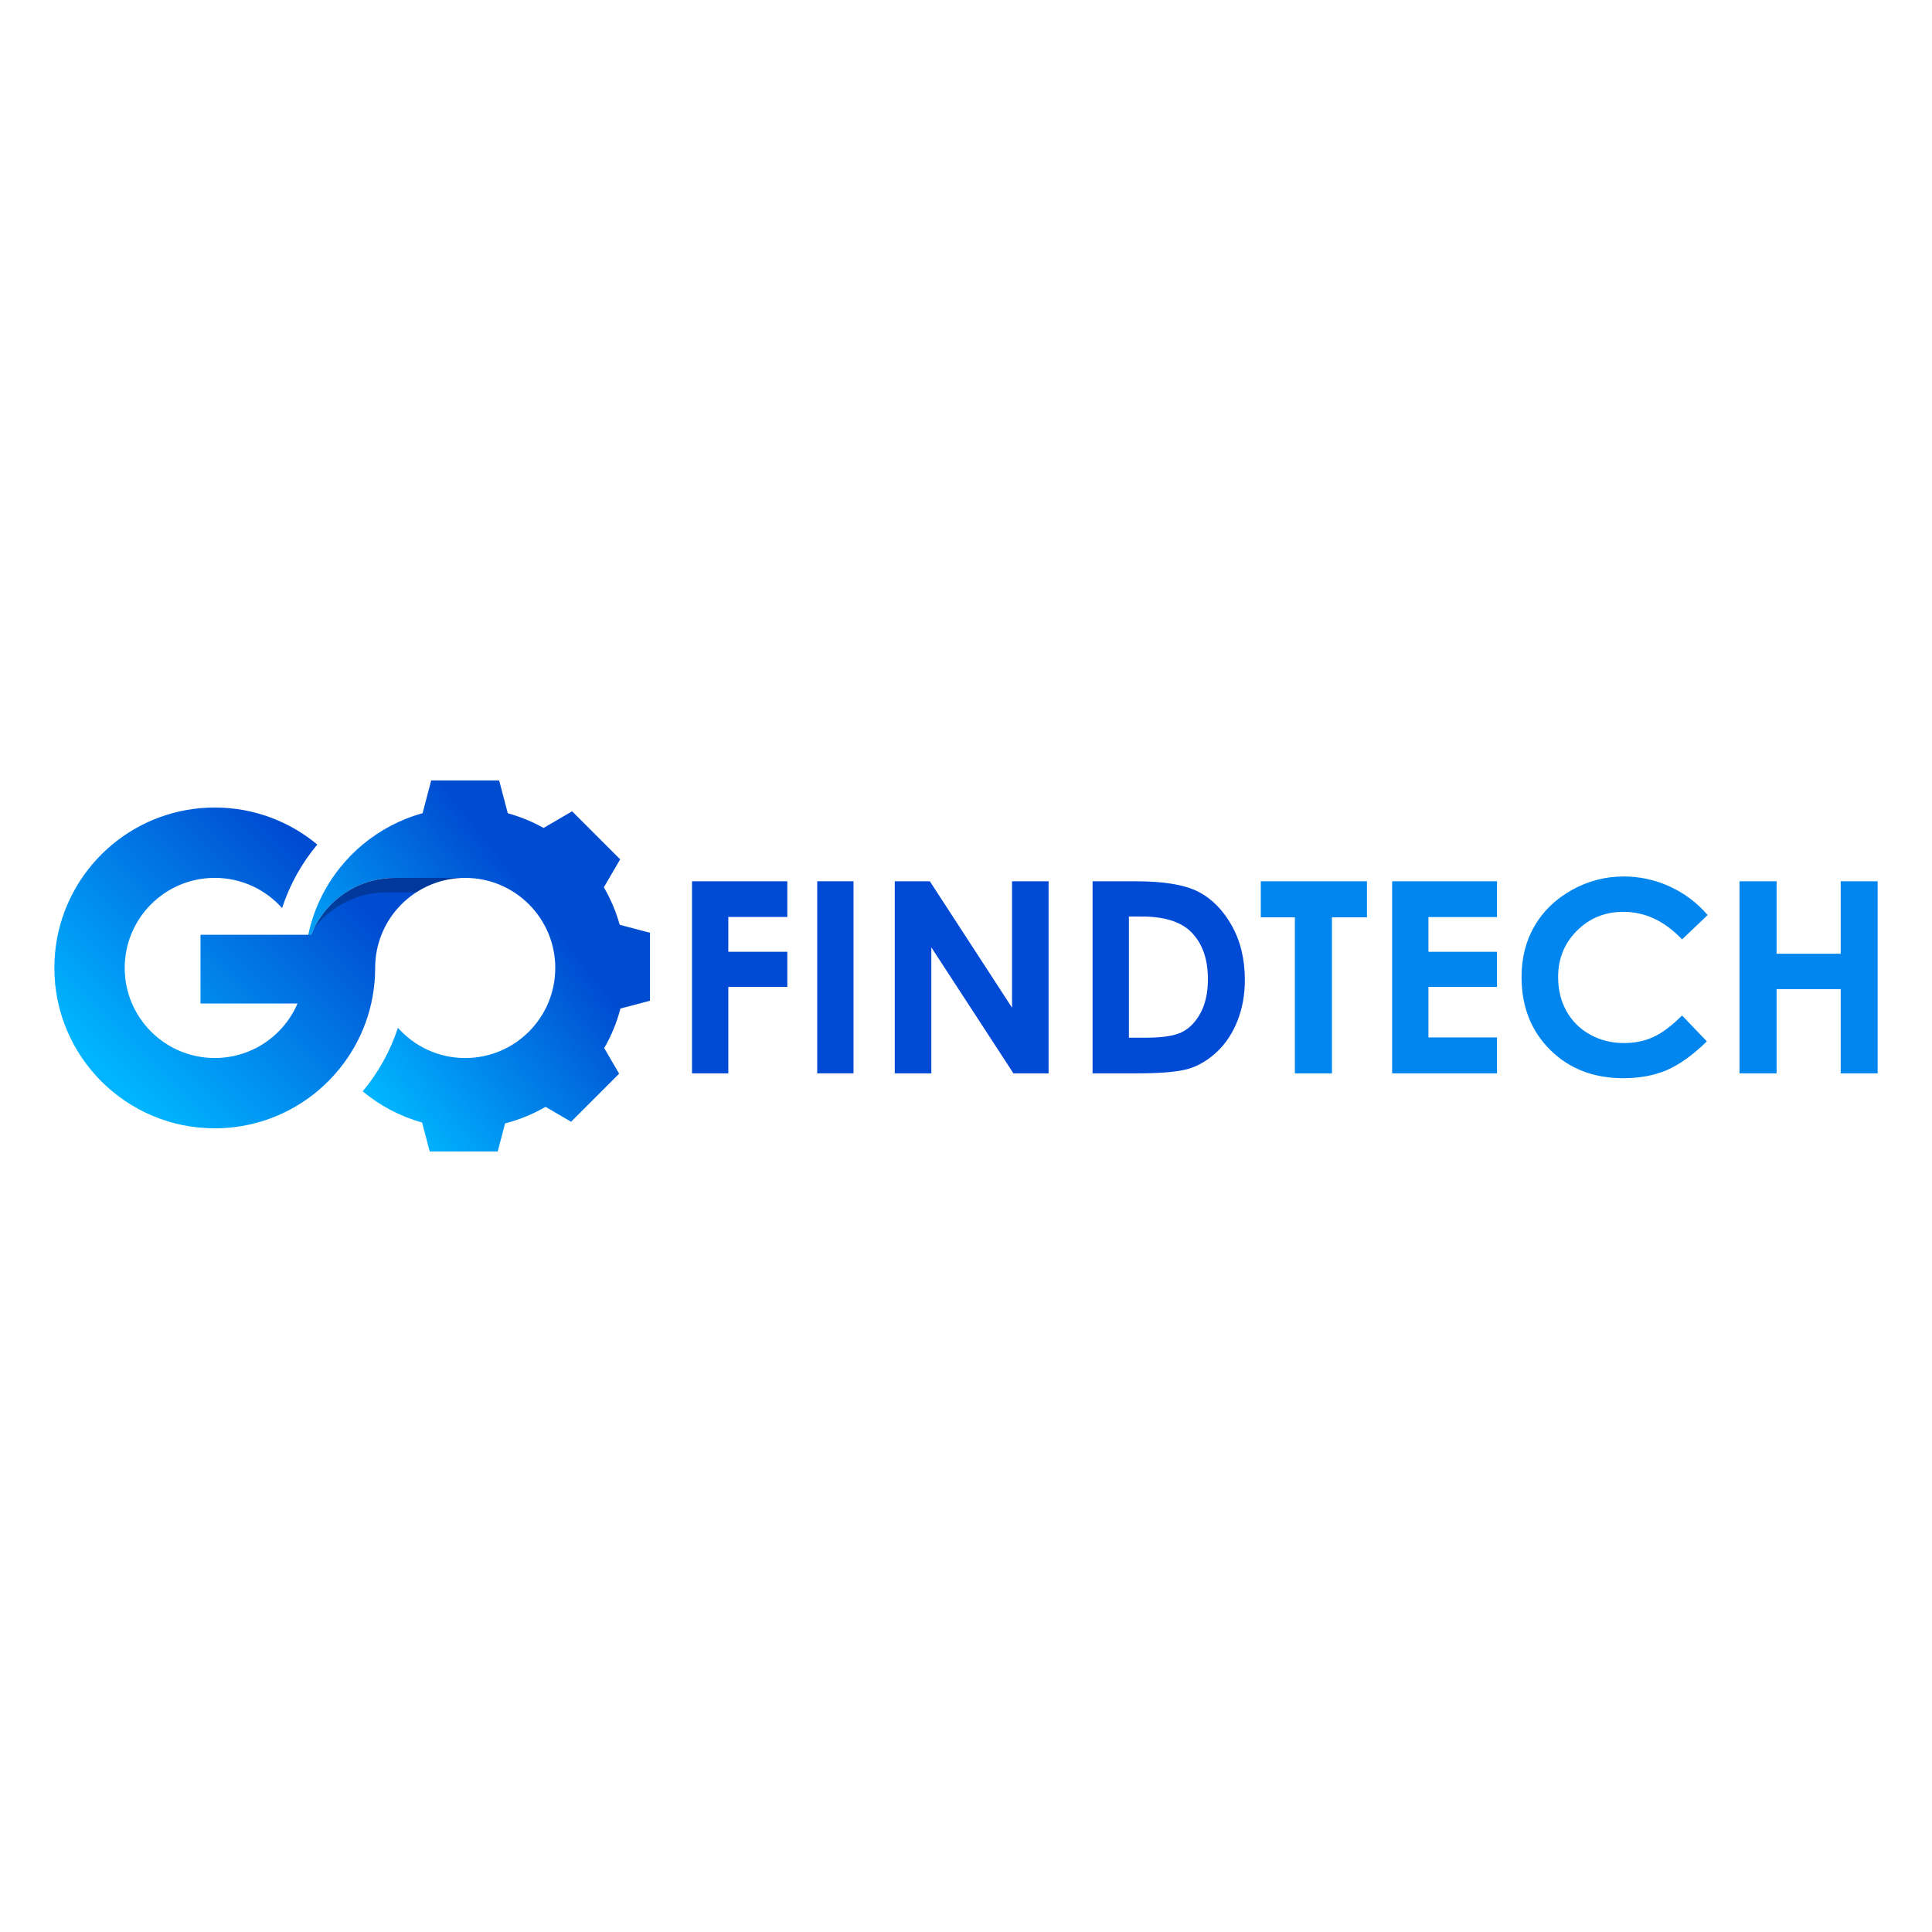
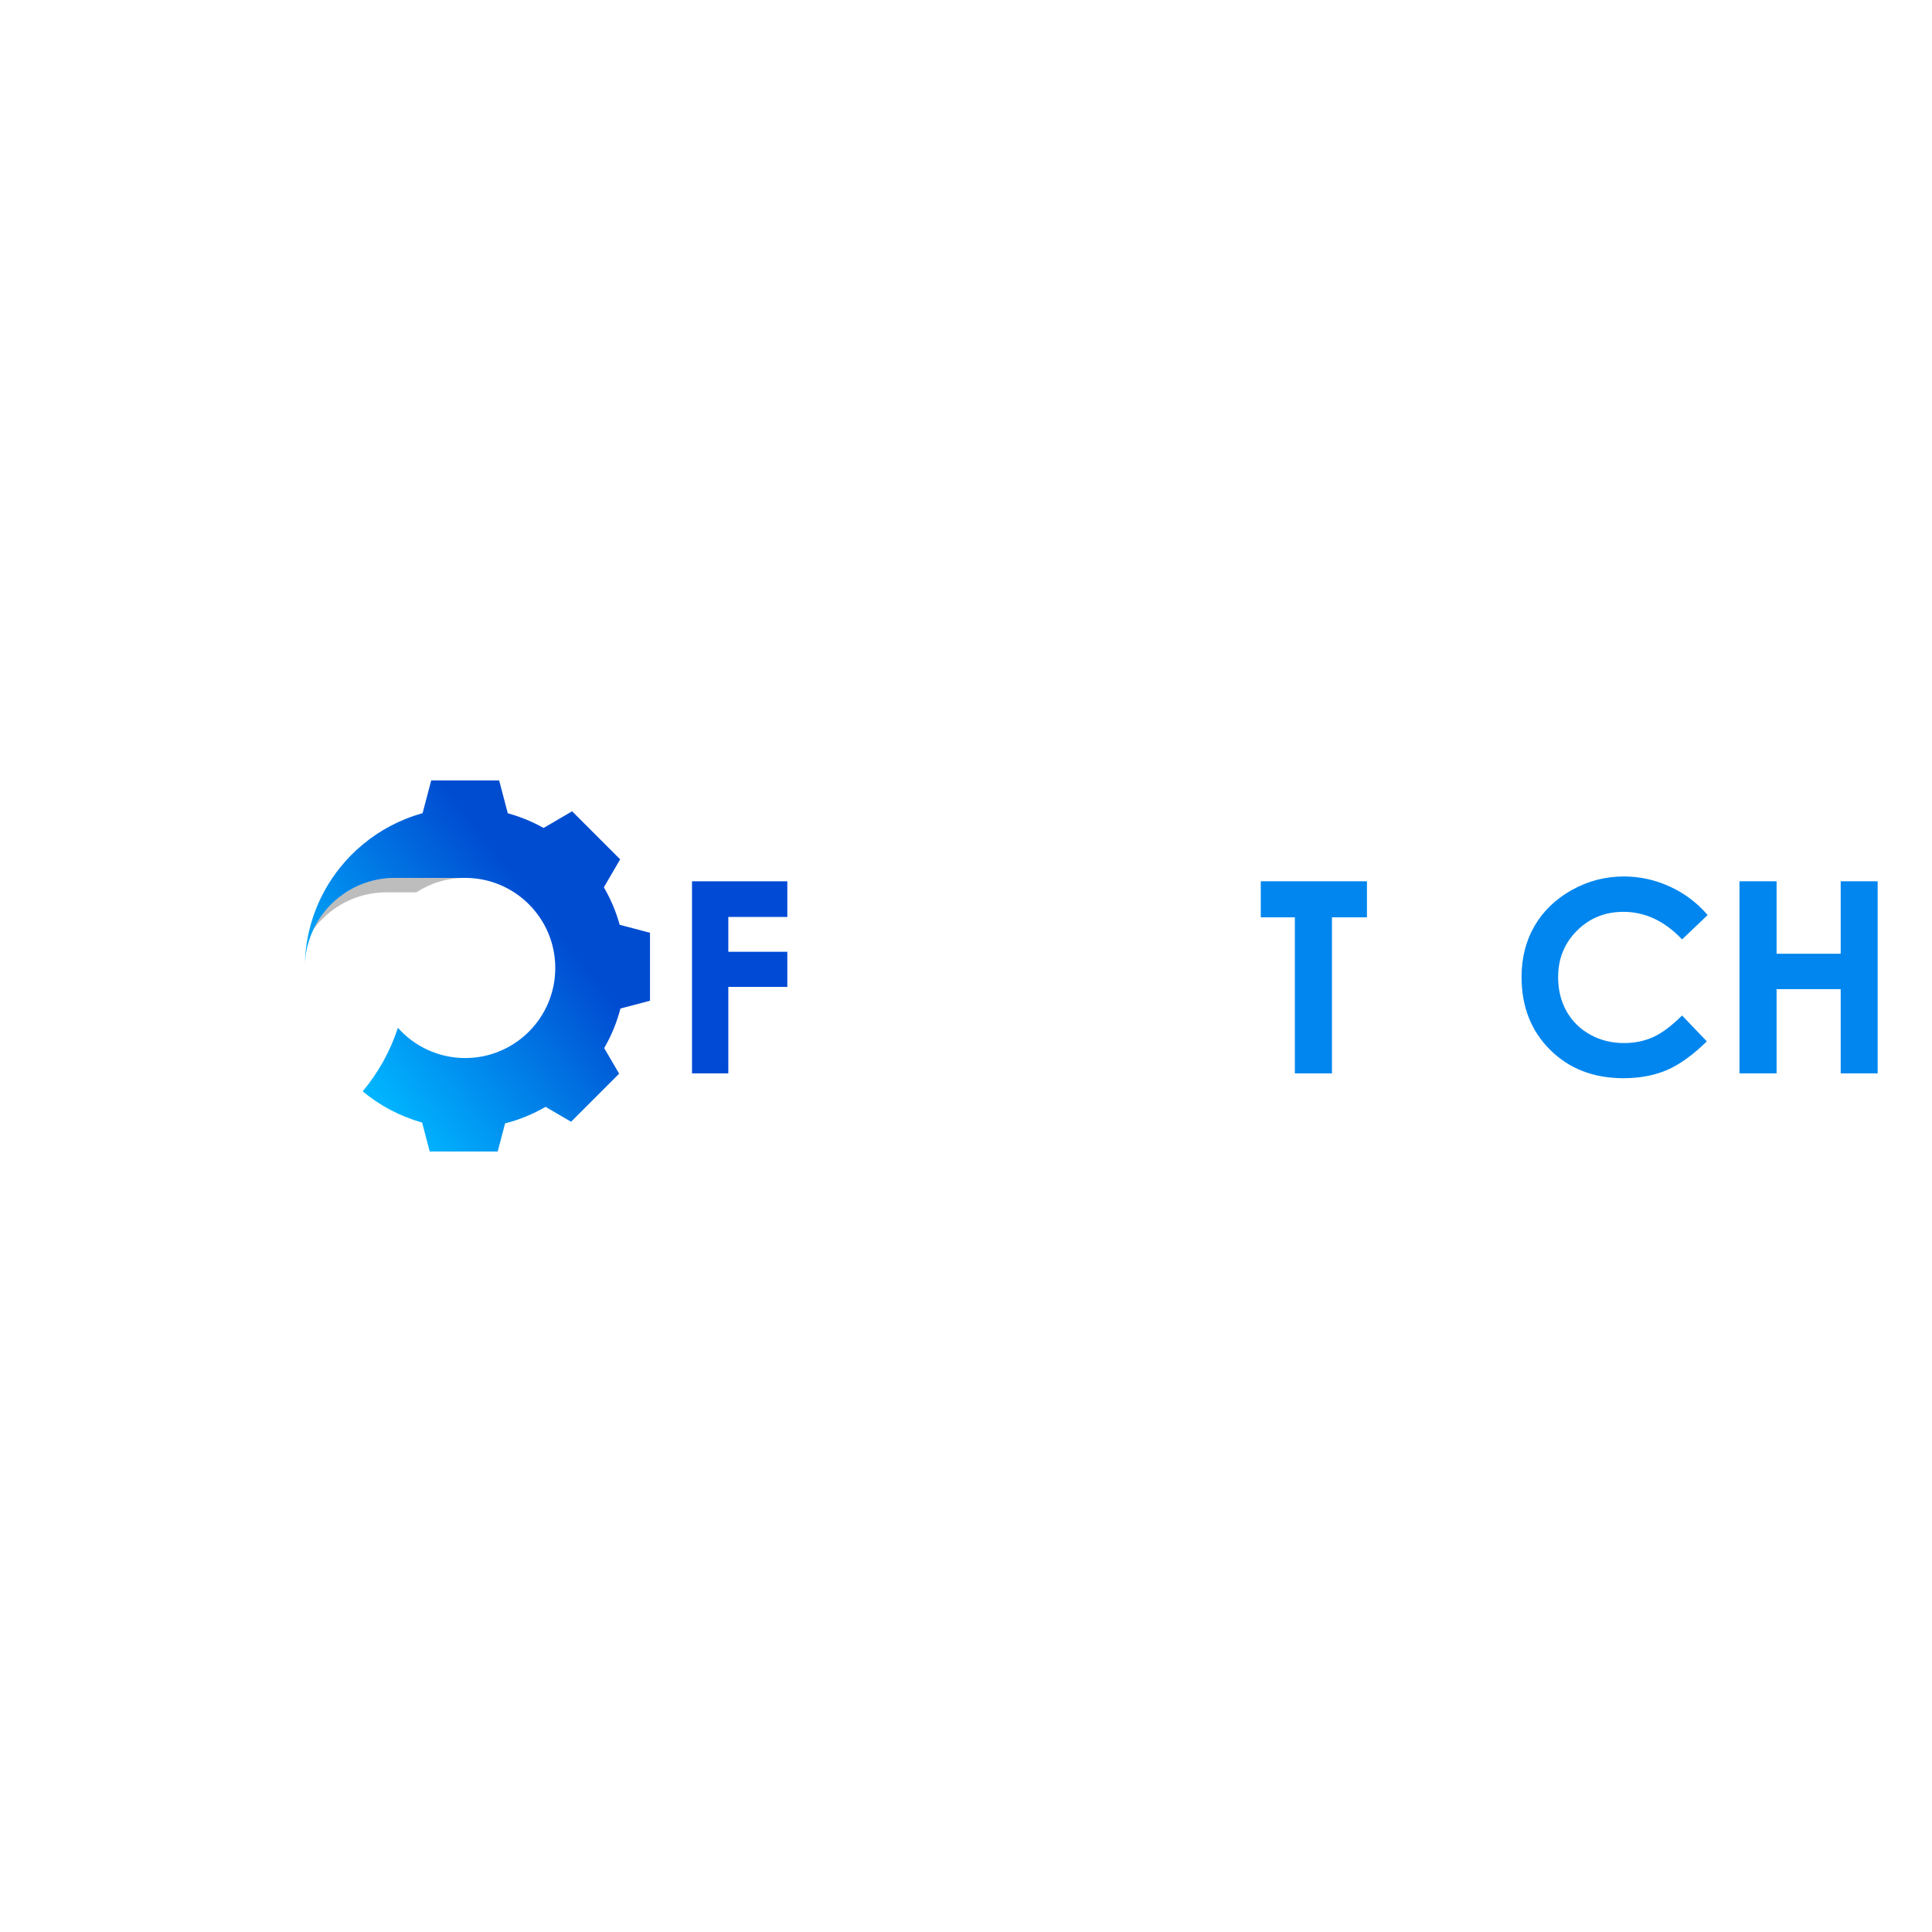
<svg xmlns="http://www.w3.org/2000/svg" version="1.1" id="Слой_1" x="0px" y="0px" viewBox="0 0 1080 1080" style="enable-background:new 0 0 1080 1080;" xml:space="preserve">
  <style type="text/css">
	.st0{fill:url(#SVGID_1_);}
	.st1{fill:url(#SVGID_00000129188907286357729380000005147164583522431124_);}
	.st2{fill:url(#SVGID_00000031175341990824103720000016348292216661577116_);}
	.st3{opacity:0.26;}
	.st4{fill:#004AD6;}
	.st5{fill:#0086EE;}
	.st6{fill:url(#SVGID_00000127743911659313950670000015064172710867909822_);}
	.st7{fill:url(#SVGID_00000145040679583767786110000001480414454668005804_);}
	.st8{fill:url(#SVGID_00000152260146038940828460000006284634808645853849_);}
</style>
  <linearGradient id="SVGID_1_" gradientUnits="userSpaceOnUse" x1="324.857" y1="496.553" x2="197.6" y2="596.541">
    <stop offset="0.153" style="stop-color:#004CD1" />
    <stop offset="0.999" style="stop-color:#00B4FF" />
  </linearGradient>
  <path class="st0" d="M363.35,521.43v37.99l-16.52,4.35c-2.03,7.84-5.12,15.27-9.08,22.12l8.35,14.31l-26.86,26.86l-14.28-8.33  c-6.99,4.06-14.59,7.19-22.62,9.25l-4.13,15.73h-37.99l-4.26-16.21c-12.35-3.44-23.63-9.46-33.21-17.44  c8.66-10.37,15.41-22.38,19.68-35.51c9.22,10.37,22.66,16.9,37.62,16.9c27.81,0,50.35-22.55,50.35-50.35  c0-27.81-22.54-50.35-50.35-50.35h-39.32c-8.29,0-16.11,2-23,5.55c-1.47,0.76-2.89,1.58-4.28,2.48c-0.4,0.26-0.81,0.53-1.21,0.81  c-0.95,0.65-1.9,1.35-2.8,2.06c-0.37,0.3-0.75,0.6-1.12,0.92c-0.05,0.04-0.11,0.08-0.17,0.15c-0.29,0.24-0.58,0.49-0.86,0.75  c-0.52,0.46-1.03,0.92-1.53,1.41c-0.35,0.33-0.71,0.68-1.04,1.04c-0.06,0.05-0.12,0.11-0.19,0.19c-0.34,0.34-0.67,0.7-0.99,1.05  c-0.04,0.04-0.08,0.08-0.11,0.12c-0.27,0.29-0.53,0.58-0.78,0.88c-0.23,0.26-0.46,0.52-0.66,0.78c-0.04,0.04-0.07,0.08-0.09,0.11  c-0.32,0.37-0.62,0.75-0.91,1.13c-0.08,0.11-0.17,0.22-0.24,0.32c-0.31,0.39-0.6,0.79-0.88,1.18c-0.32,0.43-0.61,0.85-0.9,1.29  c-0.05,0.07-0.1,0.15-0.15,0.22c-0.28,0.42-0.55,0.83-0.81,1.26c-0.03,0.04-0.05,0.07-0.07,0.1c-0.23,0.36-0.45,0.73-0.65,1.1  c-0.11,0.19-0.22,0.37-0.33,0.56c-0.2,0.34-0.39,0.71-0.57,1.06c-0.07,0.1-0.12,0.21-0.17,0.3c-0.26,0.47-0.5,0.94-0.73,1.42  c-0.22,0.43-0.43,0.86-0.61,1.3c-0.06,0.11-0.11,0.24-0.17,0.36c-0.17,0.37-0.33,0.75-0.49,1.13c-0.72,1.71-1.33,3.47-1.85,5.26  c-0.17,0.56-0.32,1.11-0.46,1.68c-0.13,0.5-0.25,1.01-0.36,1.51c-0.51,2.3-0.85,4.66-1.03,7.07c-0.04,0.54-0.07,1.08-0.09,1.62  c-0.01,0.04-0.01,0.08-0.01,0.12c0.46-20.41,7.71-39.14,19.62-53.99c3.78-4.72,8.03-9.06,12.69-12.93  c9.66-8.04,21.03-14.09,33.49-17.53l4.82-18.32h37.99l4.82,18.35c7.06,1.93,13.76,4.71,20.01,8.22l15.95-9.32l26.86,26.86  l-9.11,15.63c3.8,6.51,6.8,13.54,8.85,20.95L363.35,521.43z" />
  <linearGradient id="SVGID_00000058585002059343187980000001735756588180829865_" gradientUnits="userSpaceOnUse" x1="198.905" y1="462.248" x2="61.682" y2="599.471">
    <stop offset="0.153" style="stop-color:#004CD1" />
    <stop offset="0.999" style="stop-color:#00B4FF" />
  </linearGradient>
-   <path style="fill:url(#SVGID_00000058585002059343187980000001735756588180829865_);" d="M220.74,490.76c-8.29,0-16.11,2-23,5.55  c-1.47,0.76-2.89,1.58-4.27,2.48c-0.4,0.26-0.81,0.53-1.21,0.81c-0.95,0.65-1.9,1.35-2.8,2.06c-0.38,0.3-0.76,0.61-1.12,0.92  c-0.05,0.04-0.11,0.08-0.17,0.15c-0.29,0.24-0.58,0.49-0.86,0.75c-0.52,0.46-1.03,0.92-1.53,1.41c-0.35,0.33-0.7,0.67-1.04,1.04  c-0.06,0.05-0.12,0.11-0.19,0.19c-0.34,0.34-0.66,0.7-0.99,1.05c-0.04,0.04-0.08,0.08-0.11,0.12c-0.27,0.29-0.53,0.58-0.78,0.88  c-0.23,0.25-0.45,0.51-0.66,0.78c-0.04,0.04-0.07,0.08-0.09,0.11c-0.31,0.37-0.61,0.75-0.91,1.13c-0.08,0.11-0.17,0.22-0.24,0.32  c-0.31,0.38-0.6,0.78-0.88,1.18c-0.31,0.43-0.61,0.85-0.9,1.29c-0.05,0.07-0.1,0.15-0.15,0.22c-0.28,0.41-0.55,0.83-0.81,1.26  c-0.03,0.04-0.05,0.07-0.07,0.1c-0.22,0.36-0.44,0.73-0.65,1.1c-0.11,0.19-0.22,0.37-0.33,0.56c-0.2,0.35-0.39,0.71-0.57,1.06  c-0.07,0.1-0.12,0.21-0.17,0.3c-0.26,0.47-0.5,0.94-0.73,1.42c-0.22,0.43-0.42,0.86-0.61,1.3c-0.06,0.11-0.11,0.24-0.17,0.36  c-0.17,0.37-0.33,0.75-0.49,1.13c-0.1,0.25-0.19,0.51-0.29,0.76h-61.87v38.42h54.24c-2.15,5-5.08,9.58-8.64,13.58  c-9.22,10.37-22.66,16.89-37.62,16.89c-27.8,0-50.35-22.55-50.35-50.35c0-27.81,22.55-50.35,50.35-50.35  c14.96,0,28.41,6.53,37.62,16.89c4.28-13.14,11.02-25.15,19.68-35.52c-7.5-6.24-16.02-11.28-25.29-14.82  c-9.95-3.8-20.74-5.88-32.02-5.88c-5.25,0-10.4,0.45-15.4,1.33c-42.18,7.29-74.26,44.07-74.26,88.34  c0,49.52,40.15,89.66,89.66,89.66c21.79,0,41.77-7.77,57.31-20.7c4.66-3.87,8.91-8.21,12.7-12.94  c12.24-15.26,19.58-34.6,19.66-55.67v-0.71c0.08-12.7,4.87-24.28,12.71-33.09c9.21-10.37,22.66-16.9,37.62-16.9H220.74z" />
  <path class="st3" d="M260.05,490.75c-10.09,0-19.48,2.97-27.35,8.08h-16.77c-8.29,0-16.11,2-23,5.55c-1.47,0.76-2.89,1.58-4.28,2.48  c-0.4,0.26-0.81,0.53-1.21,0.81c-0.95,0.65-1.9,1.35-2.8,2.06c-0.37,0.3-0.75,0.6-1.12,0.92c-0.05,0.04-0.11,0.08-0.17,0.15  c-0.29,0.24-0.58,0.49-0.86,0.75c-0.52,0.46-1.03,0.92-1.53,1.41c-0.35,0.33-0.71,0.68-1.04,1.04c-0.06,0.05-0.12,0.11-0.19,0.19  c-0.34,0.34-0.67,0.7-0.99,1.05c-0.04,0.04-0.08,0.08-0.11,0.12c-0.27,0.29-0.53,0.58-0.78,0.88c-0.23,0.26-0.46,0.52-0.66,0.78  c-0.04,0.04-0.07,0.08-0.09,0.11c-0.32,0.37-0.62,0.75-0.91,1.13c-0.08,0.11-0.17,0.22-0.24,0.32c-0.26,0.32-0.5,0.65-0.74,0.98  c0.09-0.19,0.19-0.38,0.28-0.57c0.23-0.48,0.47-0.95,0.73-1.42c0.04-0.09,0.09-0.2,0.17-0.3c0.18-0.35,0.37-0.72,0.57-1.06  c0.11-0.19,0.22-0.37,0.33-0.56c0.21-0.37,0.43-0.74,0.65-1.1c0.02-0.03,0.04-0.06,0.07-0.1c0.26-0.43,0.53-0.84,0.81-1.26  c0.04-0.07,0.09-0.15,0.15-0.22c0.29-0.44,0.59-0.86,0.9-1.29c0.28-0.39,0.57-0.79,0.88-1.18c0.07-0.1,0.16-0.21,0.24-0.32  c0.3-0.38,0.6-0.76,0.91-1.13c0.02-0.03,0.05-0.07,0.09-0.11c0.21-0.26,0.44-0.52,0.66-0.78c0.25-0.3,0.51-0.59,0.78-0.88  c0.03-0.04,0.07-0.08,0.11-0.12c0.32-0.35,0.64-0.71,0.99-1.05c0.06-0.07,0.12-0.13,0.19-0.19c0.17-0.19,0.34-0.35,0.52-0.53  c0.18-0.18,0.34-0.34,0.52-0.51c0.5-0.49,1.01-0.95,1.53-1.41c0.28-0.26,0.57-0.51,0.86-0.75c0.05-0.06,0.11-0.1,0.17-0.15  c0.37-0.32,0.75-0.62,1.12-0.92c0.9-0.72,1.85-1.41,2.8-2.06c0.4-0.28,0.81-0.55,1.21-0.81c1.38-0.9,2.8-1.72,4.28-2.48  c6.89-3.55,14.71-5.55,23-5.55H260.05z" />
  <g>
    <path class="st4" d="M386.83,492.64h53.29v19.93h-32.99v19.49h32.99v19.63h-32.99v48.32h-20.29V492.64z" />
-     <path class="st4" d="M456.83,492.64h20.29v107.37h-20.29V492.64z" />
-     <path class="st4" d="M500.19,492.64h19.6l45.94,70.66v-70.66h20.44v107.37h-19.66l-45.89-70.44v70.44h-20.44V492.64z" />
-     <path class="st4" d="M610.77,492.64h24.21c15.61,0,27.2,1.93,34.79,5.8c7.58,3.87,13.83,10.16,18.74,18.87   c4.91,8.71,7.37,18.88,7.37,30.51c0,8.27-1.38,15.88-4.12,22.81c-2.75,6.93-6.54,12.69-11.38,17.26   c-4.84,4.57-10.08,7.74-15.72,9.49c-5.64,1.75-15.41,2.63-29.32,2.63h-24.58V492.64z M631.07,512.35v67.74h9.49   c9.34,0,16.12-1.07,20.33-3.22c4.21-2.14,7.65-5.75,10.33-10.82c2.68-5.07,4.01-11.3,4.01-18.71c0-11.4-3.19-20.24-9.56-26.53   c-5.74-5.65-14.96-8.48-27.67-8.48H631.07z" />
    <path class="st5" d="M704.79,492.64h59.34v20.15h-19.56v87.23h-20.73v-87.23h-19.05V492.64z" />
-     <path class="st5" d="M778.22,492.64h58.61v20h-38.32v19.42h38.32v19.63h-38.32v28.25h38.32v20.07h-58.61V492.64z" />
    <path class="st5" d="M954.58,511.51l-14.29,13.63c-9.72-10.28-20.66-15.42-32.82-15.42c-10.26,0-18.9,3.51-25.93,10.52   c-7.03,7.01-10.54,15.66-10.54,25.94c0,7.16,1.56,13.52,4.67,19.07c3.11,5.55,7.51,9.91,13.2,13.08   c5.69,3.17,12.01,4.75,18.96,4.75c5.93,0,11.35-1.11,16.26-3.32c4.91-2.22,10.31-6.25,16.19-12.09l13.86,14.46   c-7.93,7.74-15.43,13.11-22.48,16.1c-7.06,2.99-15.11,4.49-24.16,4.49c-16.69,0-30.35-5.29-40.99-15.88s-15.95-24.15-15.95-40.69   c0-10.7,2.42-20.22,7.26-28.54c4.84-8.32,11.78-15.01,20.8-20.07c9.03-5.06,18.75-7.59,29.16-7.59c8.86,0,17.38,1.87,25.58,5.61   C941.57,499.29,948.64,504.61,954.58,511.51z" />
    <path class="st5" d="M972.39,492.64h20.73v40.51h35.84v-40.51h20.66v107.37h-20.66v-47.08h-35.84v47.08h-20.73V492.64z" />
  </g>
</svg>